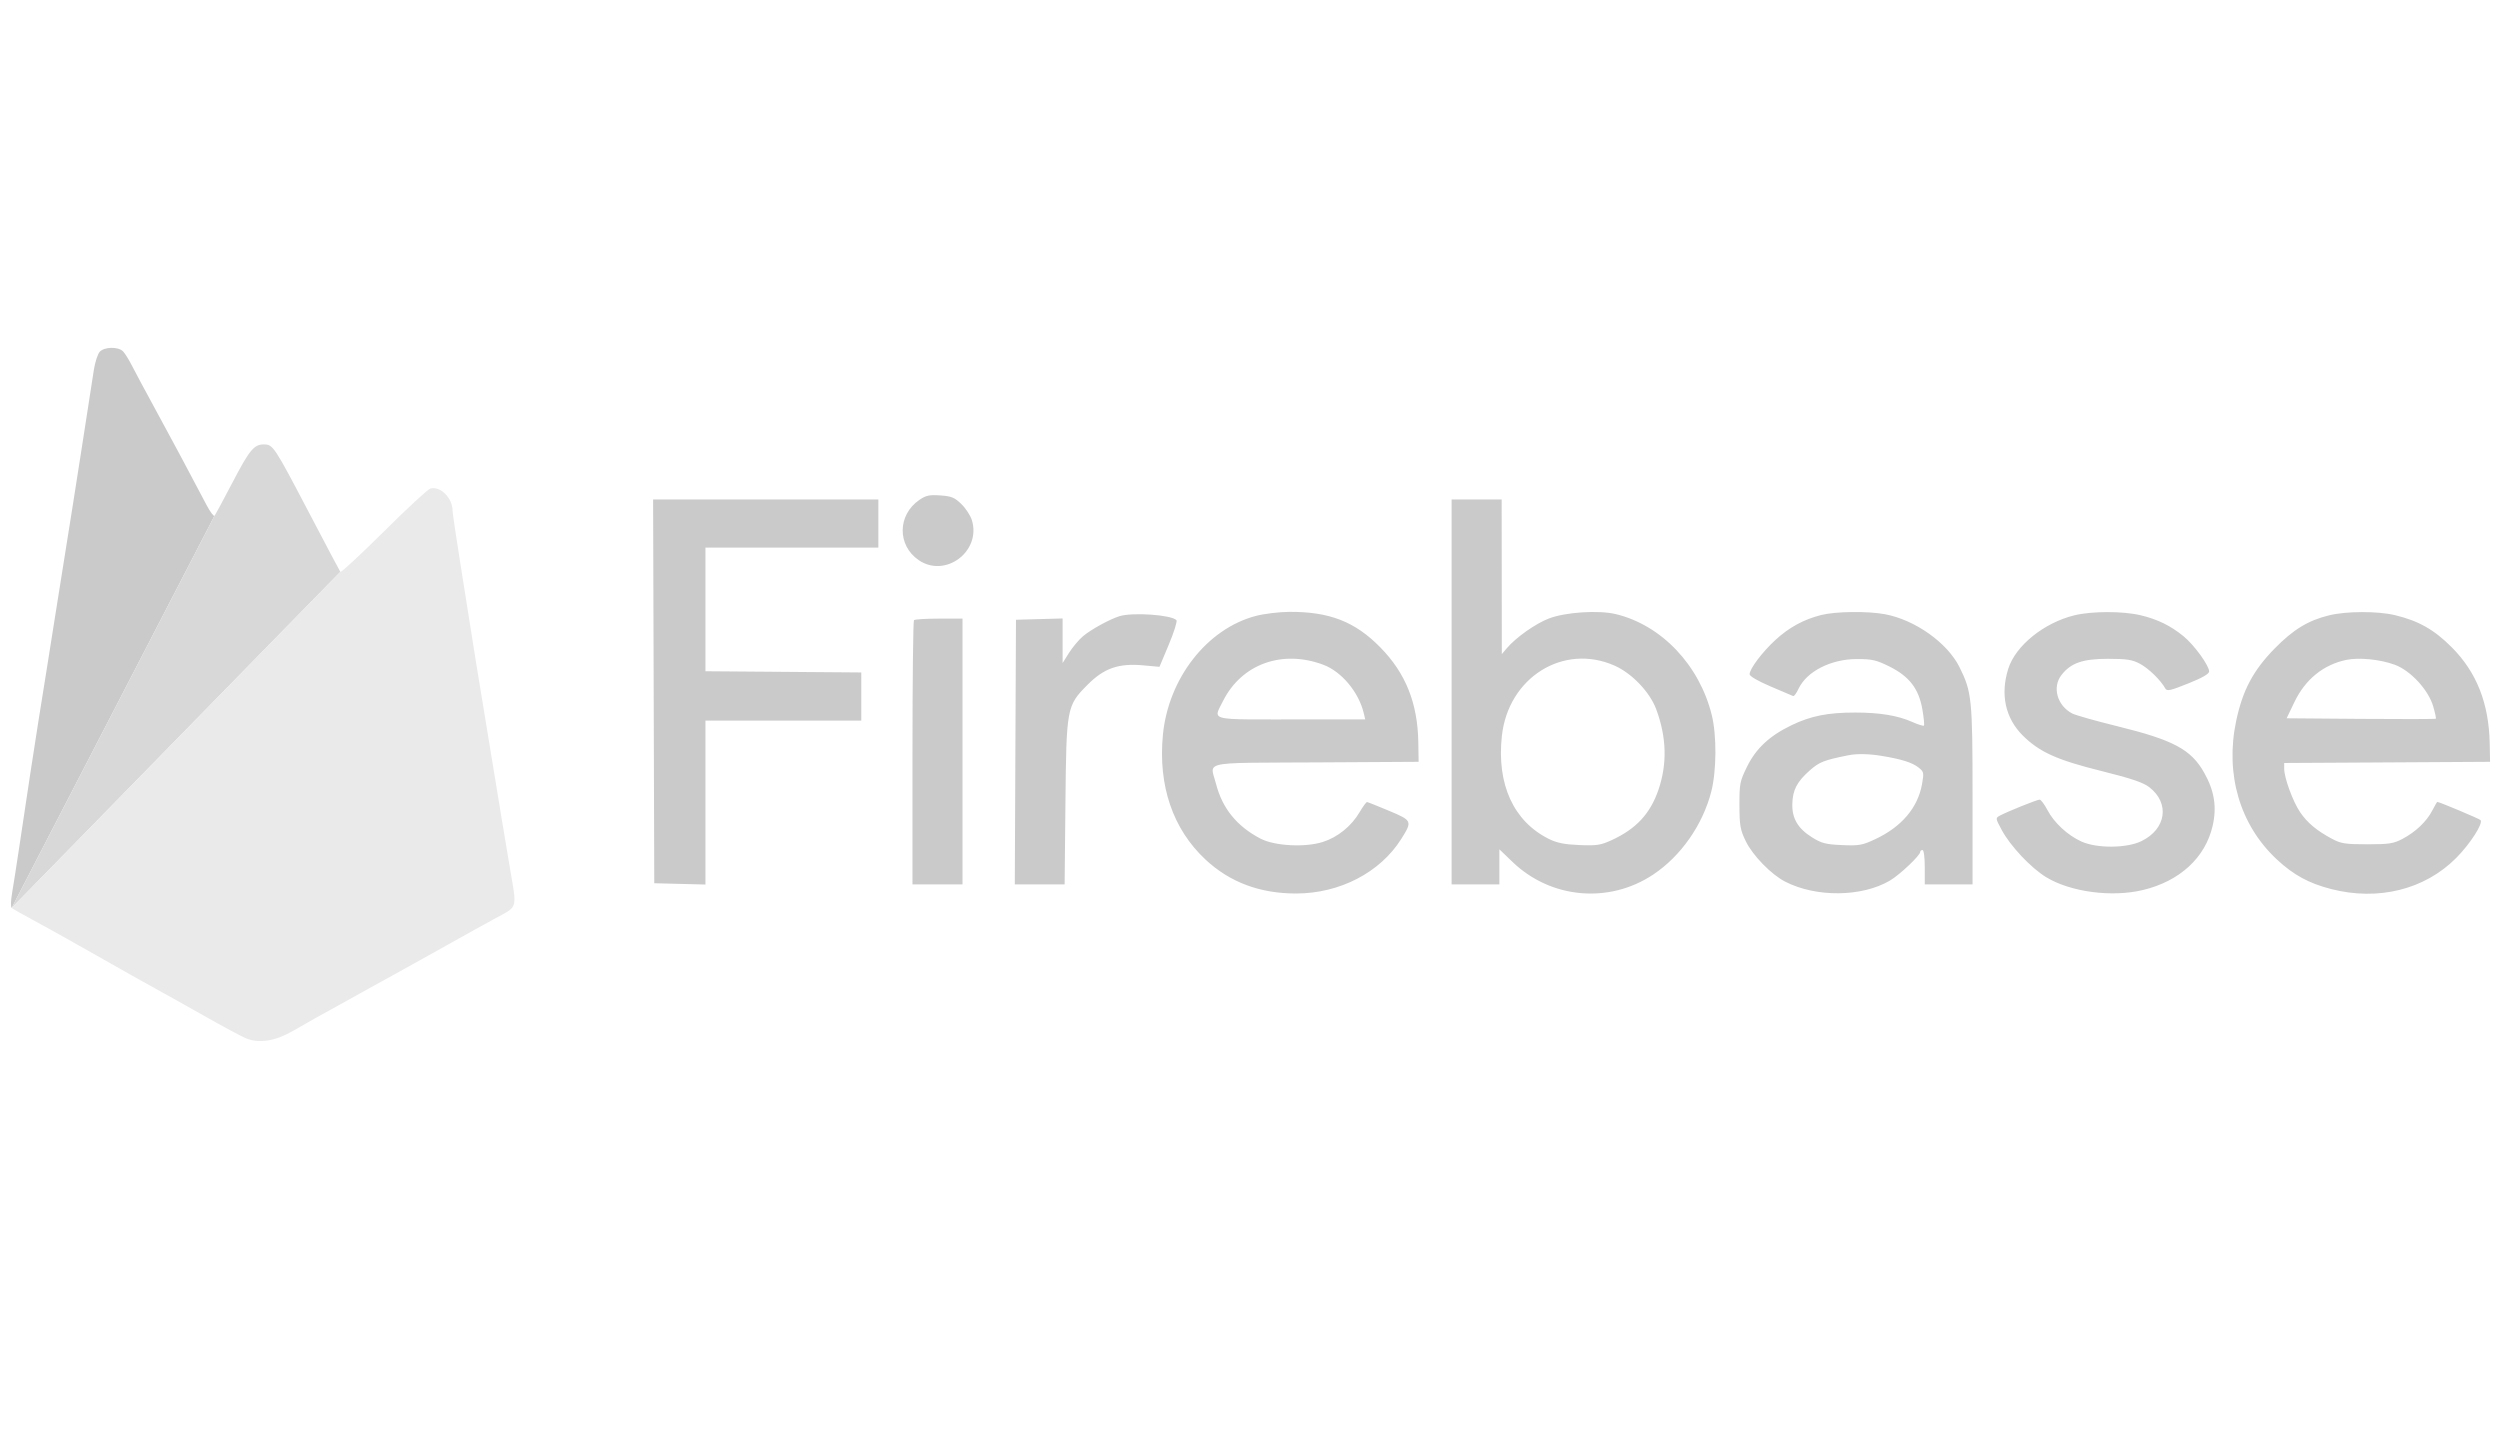
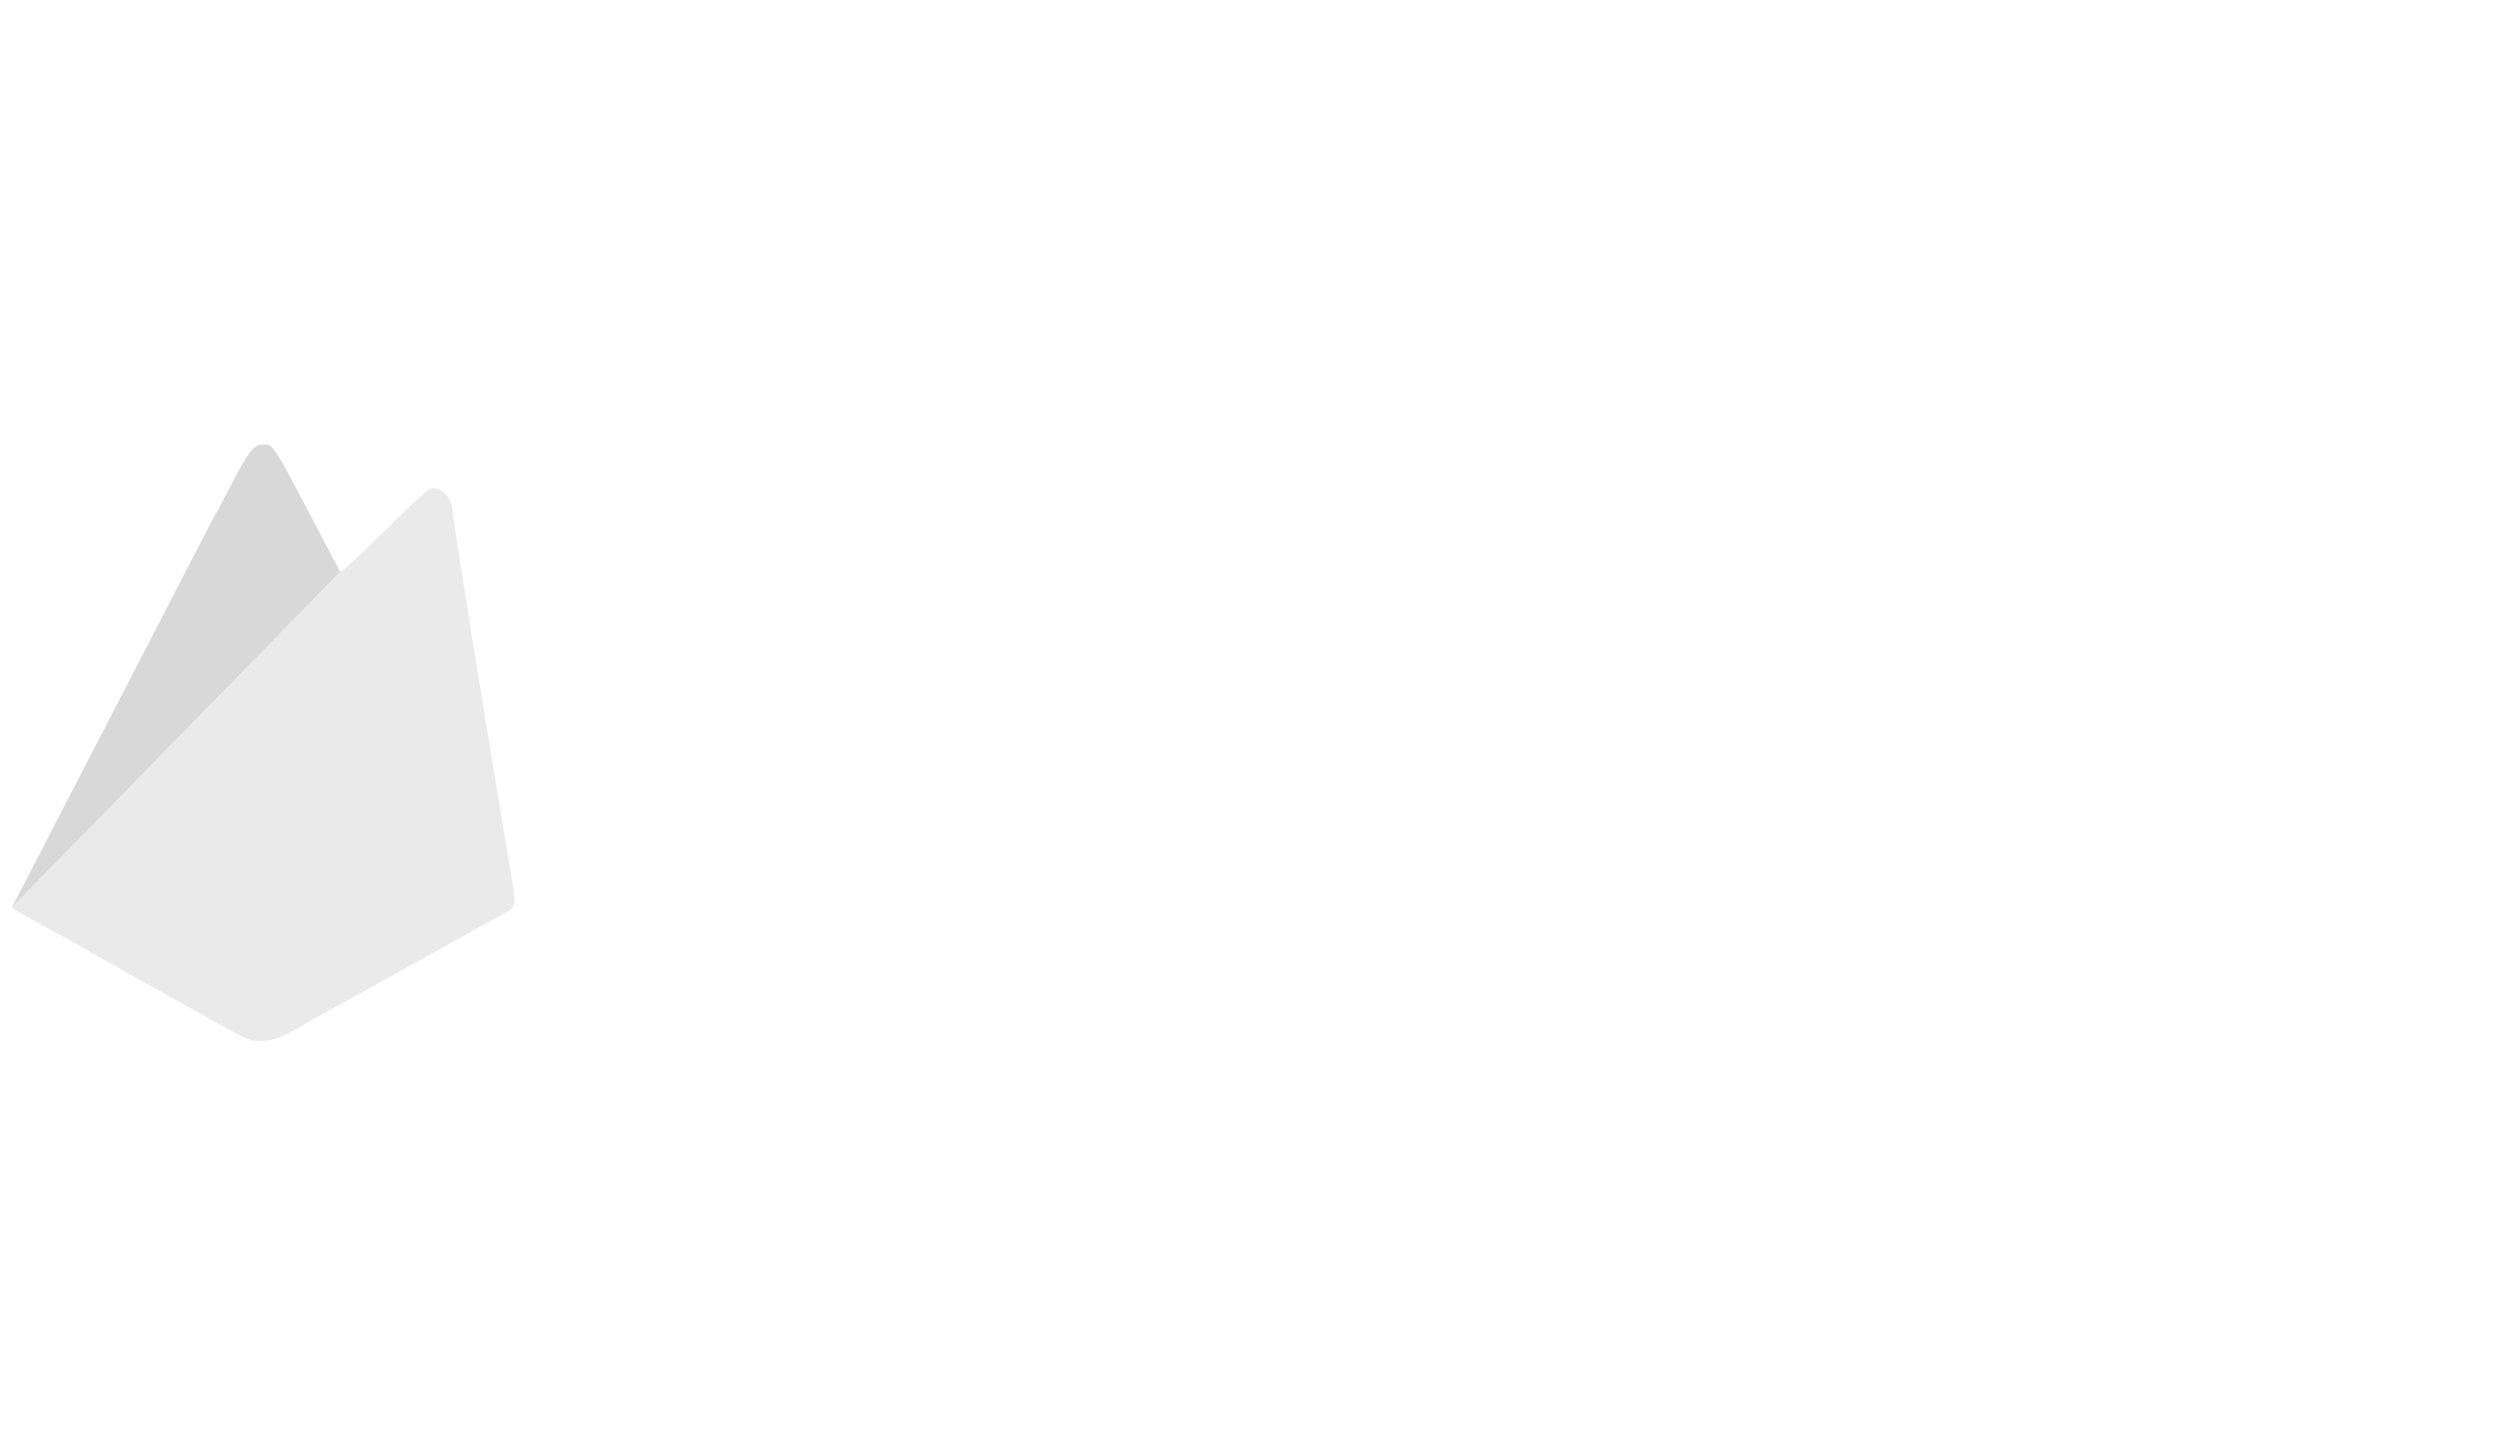
<svg xmlns="http://www.w3.org/2000/svg" width="112" height="64" viewBox="0 0 112 64" fill="none">
-   <path d="M4.467 15.761C4.378 15.86 4.261 16.216 4.207 16.555C3.999 17.87 3.831 18.954 3.635 20.247C3.523 20.987 3.35 22.091 3.251 22.699C3.08 23.746 2.935 24.658 2.478 27.555C2.37 28.243 2.198 29.325 2.097 29.959C1.995 30.594 1.826 31.654 1.72 32.315C1.537 33.462 1.265 35.247 0.842 38.085C0.736 38.799 0.601 39.657 0.544 39.991C0.484 40.339 0.475 40.632 0.523 40.675L9.61 23.106C9.573 23.145 9.413 22.929 9.254 22.626C8.424 21.048 7.66 19.62 6.952 18.323C6.519 17.53 6.052 16.659 5.914 16.387C5.776 16.115 5.594 15.823 5.509 15.738C5.293 15.522 4.67 15.536 4.467 15.761Z" fill="#CACACA" />
  <path d="M15.247 25.619C15.189 25.524 14.691 24.583 13.855 22.988C12.272 19.969 12.233 19.91 11.815 19.91C11.38 19.91 11.174 20.161 10.415 21.616C10.008 22.397 9.646 23.067 9.61 23.106L0.523 40.675L15.247 25.619Z" fill="#D8D8D8" />
  <path d="M0.523 40.675C0.57 40.717 0.997 40.959 1.473 41.213C1.949 41.468 3.226 42.18 4.31 42.797C5.394 43.414 6.584 44.083 6.954 44.284C7.325 44.486 8.307 45.035 9.138 45.506C9.968 45.976 10.812 46.43 11.013 46.514C11.597 46.758 12.332 46.644 13.123 46.186C13.812 45.787 14.384 45.466 15.272 44.98C15.563 44.821 16.126 44.508 16.523 44.286C16.919 44.064 17.547 43.717 17.917 43.516C18.287 43.315 19.218 42.797 19.984 42.366C20.751 41.934 21.758 41.377 22.22 41.126C22.638 40.901 22.87 40.796 22.976 40.617C23.12 40.375 23.034 39.998 22.864 39.003C22.756 38.366 22.585 37.347 22.485 36.739C22.108 34.444 21.887 33.097 21.708 32.003C21.606 31.381 21.439 30.364 21.337 29.743C21.235 29.122 21.102 28.288 21.043 27.892C20.983 27.495 20.785 26.243 20.603 25.11C20.422 23.977 20.273 22.966 20.273 22.865C20.273 22.305 19.715 21.759 19.276 21.888C19.163 21.921 18.222 22.793 17.184 23.825C16.146 24.857 15.274 25.664 15.247 25.619L0.523 40.675Z" fill="#EAEAEA" />
-   <path fill-rule="evenodd" clip-rule="evenodd" d="M41.158 25.094C40.188 24.43 40.204 23.069 41.19 22.394C41.483 22.194 41.638 22.16 42.128 22.195C42.63 22.23 42.767 22.287 43.073 22.586C43.27 22.778 43.482 23.106 43.544 23.314C43.959 24.708 42.349 25.909 41.158 25.094ZM29.311 39.569L29.285 30.973L29.259 22.377H34.304H39.35V23.455V24.532H35.477H31.604V27.302V30.072L35.095 30.099L38.585 30.126V31.204V32.282H35.095H31.604V35.954V39.627L30.458 39.598L29.311 39.569ZM65.032 39.62V30.998V22.377H66.153H67.274L67.278 25.841L67.281 29.305L67.507 29.039C67.913 28.559 68.791 27.939 69.388 27.709C70.132 27.424 71.61 27.326 72.382 27.511C74.428 28 76.131 29.788 76.687 32.032C76.914 32.95 76.903 34.539 76.663 35.472C76.278 36.962 75.3 38.358 74.061 39.182C72.084 40.498 69.478 40.265 67.763 38.617L67.172 38.049V38.835V39.62H66.102H65.032ZM52.098 32.923C52.341 30.39 54.075 28.168 56.259 27.594C56.628 27.497 57.3 27.415 57.752 27.412C59.552 27.399 60.699 27.845 61.832 28.996C62.973 30.156 63.511 31.497 63.54 33.251L63.554 34.129L58.943 34.156C58.456 34.158 58.018 34.16 57.626 34.161C55.149 34.171 54.458 34.173 54.345 34.432C54.301 34.532 54.344 34.671 54.404 34.863C54.428 34.942 54.456 35.03 54.481 35.127C54.764 36.221 55.415 37.02 56.473 37.572C57.105 37.9 58.465 37.973 59.262 37.72C59.931 37.508 60.549 37.007 60.915 36.378C61.06 36.129 61.209 35.928 61.245 35.932C61.282 35.936 61.725 36.112 62.229 36.324C63.271 36.762 63.281 36.785 62.772 37.592C61.825 39.09 60.022 40.025 58.071 40.029C56.45 40.032 55.1 39.527 54.009 38.511C52.544 37.145 51.88 35.202 52.098 32.923ZM79.54 28.669C80.151 28.107 80.806 27.75 81.593 27.552C82.236 27.39 83.667 27.372 84.445 27.517C85.794 27.768 87.242 28.796 87.785 29.887C88.337 30.996 88.37 31.315 88.37 35.639V39.62H87.3H86.23V38.85C86.23 38.406 86.187 38.081 86.128 38.081C86.072 38.081 86.026 38.119 86.026 38.166C86.026 38.323 85.112 39.188 84.67 39.449C83.415 40.189 81.363 40.211 79.976 39.498C79.348 39.176 78.517 38.321 78.208 37.681C77.963 37.174 77.93 36.984 77.927 36.077C77.924 35.119 77.947 35.002 78.259 34.364C78.665 33.532 79.272 32.965 80.264 32.488C81.13 32.072 81.884 31.922 83.121 31.922C84.216 31.922 85.026 32.057 85.675 32.346C85.933 32.461 86.166 32.534 86.192 32.507C86.218 32.481 86.187 32.154 86.123 31.782C85.962 30.854 85.536 30.301 84.641 29.857C84.058 29.569 83.864 29.524 83.188 29.525C82.026 29.527 80.941 30.079 80.575 30.856C80.482 31.054 80.374 31.202 80.335 31.184C80.296 31.167 79.841 30.973 79.323 30.753C78.761 30.514 78.382 30.294 78.382 30.207C78.382 29.965 78.947 29.215 79.54 28.669ZM89.971 29.958C90.298 28.926 91.569 27.899 92.933 27.566C93.711 27.376 95.099 27.374 95.889 27.561C96.659 27.744 97.24 28.027 97.826 28.507C98.298 28.892 98.969 29.816 98.969 30.081C98.969 30.191 98.662 30.367 98.03 30.62C97.214 30.948 97.079 30.976 97.002 30.838C96.796 30.467 96.258 29.945 95.87 29.737C95.522 29.552 95.283 29.515 94.434 29.515C93.307 29.515 92.775 29.7 92.354 30.24C91.929 30.784 92.161 31.614 92.838 31.965C92.987 32.042 93.888 32.297 94.841 32.531C97.376 33.154 98.161 33.574 98.75 34.622C99.205 35.43 99.32 36.158 99.126 36.999C98.797 38.428 97.648 39.482 95.991 39.876C94.6 40.206 92.766 39.962 91.675 39.302C90.989 38.887 90.058 37.898 89.671 37.172C89.394 36.654 89.393 36.648 89.6 36.537C89.928 36.36 91.263 35.823 91.376 35.823C91.433 35.823 91.588 36.031 91.723 36.286C92.025 36.861 92.63 37.421 93.249 37.701C93.942 38.014 95.275 38.005 95.936 37.683C97.051 37.139 97.218 35.98 96.284 35.263C96.011 35.054 95.476 34.873 94.141 34.541C92.15 34.046 91.366 33.692 90.62 32.951C89.838 32.173 89.607 31.109 89.971 29.958ZM101.92 29.037C102.747 28.197 103.41 27.794 104.347 27.566C105.12 27.377 106.512 27.373 107.29 27.558C108.343 27.808 109.046 28.205 109.832 28.992C110.952 30.113 111.503 31.506 111.539 33.308L111.555 34.129L106.943 34.156L102.332 34.182V34.441C102.332 34.847 102.724 35.917 103.045 36.386C103.37 36.863 103.789 37.212 104.472 37.578C104.876 37.794 105.065 37.824 106.052 37.824C107.032 37.824 107.23 37.794 107.631 37.582C108.22 37.272 108.718 36.797 108.967 36.31C109.076 36.098 109.177 35.925 109.193 35.925C109.279 35.925 111.058 36.673 111.125 36.737C111.265 36.872 110.666 37.806 110.032 38.442C108.62 39.857 106.54 40.371 104.43 39.828C103.431 39.57 102.754 39.201 102.005 38.505C100.347 36.962 99.677 34.688 100.18 32.3C100.47 30.92 100.947 30.025 101.92 29.037ZM48.519 28.502C48.872 28.203 49.716 27.74 50.153 27.605C50.743 27.423 52.475 27.544 52.705 27.783C52.749 27.83 52.596 28.32 52.365 28.871L51.944 29.874L51.219 29.808C50.111 29.707 49.461 29.934 48.719 30.681C47.788 31.618 47.773 31.698 47.731 36.002L47.695 39.62H46.579H45.463L45.489 33.693L45.516 27.765L46.56 27.736L47.605 27.707V28.706V29.704L47.893 29.246C48.052 28.994 48.334 28.659 48.519 28.502ZM40.879 33.736C40.879 30.499 40.909 27.82 40.946 27.783C40.984 27.745 41.488 27.714 42.068 27.714H43.12V33.667V39.62H41.999H40.879V33.736ZM61.096 31.948C60.87 31.006 60.103 30.087 59.284 29.781C57.444 29.091 55.626 29.747 54.793 31.402C54.763 31.462 54.734 31.517 54.707 31.569C54.596 31.781 54.52 31.926 54.559 32.024C54.642 32.234 55.249 32.233 57.15 32.231C57.366 32.23 57.599 32.23 57.849 32.23H61.163L61.096 31.948ZM74.197 31.771C73.912 31.006 73.112 30.167 72.34 29.823C70.046 28.802 67.566 30.349 67.283 32.977C67.049 35.143 67.81 36.802 69.397 37.588C69.754 37.764 70.094 37.832 70.759 37.859C71.537 37.891 71.715 37.863 72.21 37.635C73.304 37.13 73.933 36.451 74.3 35.379C74.697 34.215 74.663 33.021 74.197 31.771ZM109.005 31.638C108.788 30.904 107.999 30.048 107.295 29.784C106.648 29.542 105.688 29.444 105.117 29.563C104.094 29.775 103.28 30.434 102.796 31.44L102.441 32.179L105.765 32.206C107.593 32.221 109.105 32.217 109.124 32.198C109.144 32.178 109.09 31.926 109.005 31.638ZM85.948 34.383C85.67 34.163 85.191 34.011 84.306 33.865C83.729 33.77 83.192 33.759 82.816 33.834C81.717 34.053 81.503 34.137 81.074 34.518C80.501 35.026 80.31 35.395 80.296 36.021C80.281 36.669 80.549 37.12 81.182 37.515C81.609 37.781 81.796 37.829 82.526 37.86C83.294 37.893 83.433 37.867 84.024 37.589C85.197 37.036 85.92 36.182 86.107 35.127C86.198 34.615 86.189 34.573 85.948 34.383Z" fill="#CACACA" />
</svg>